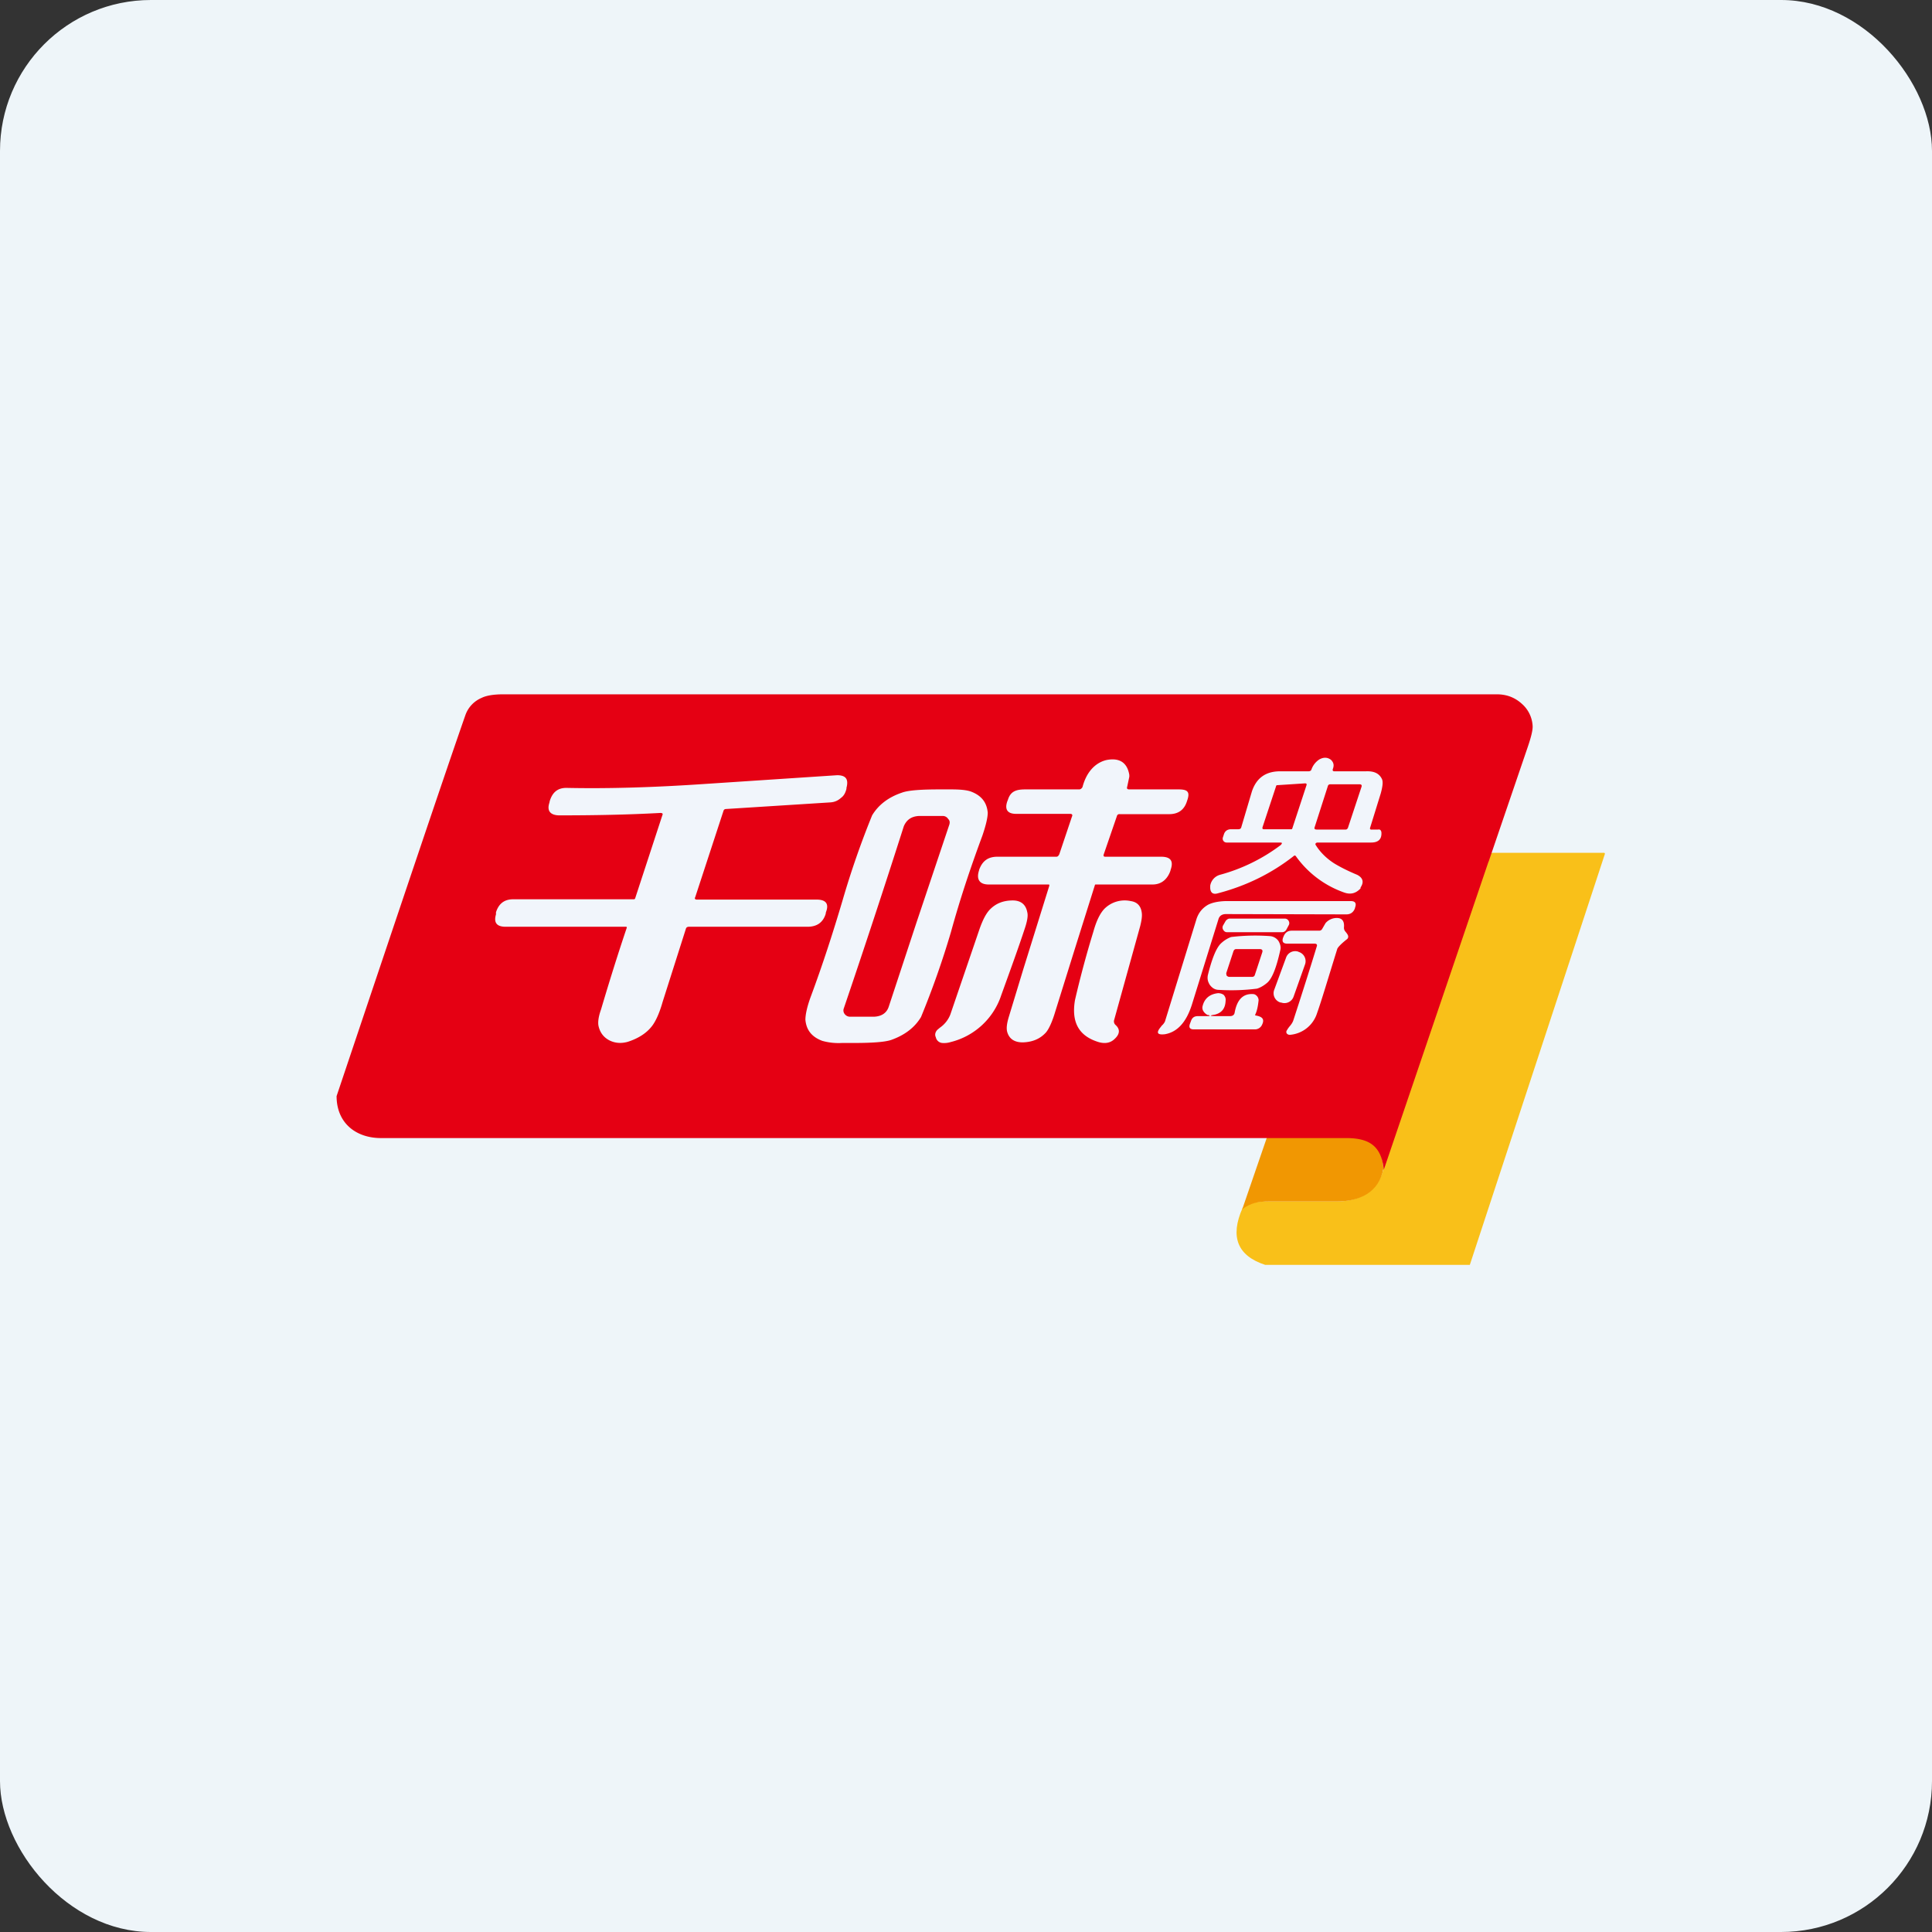
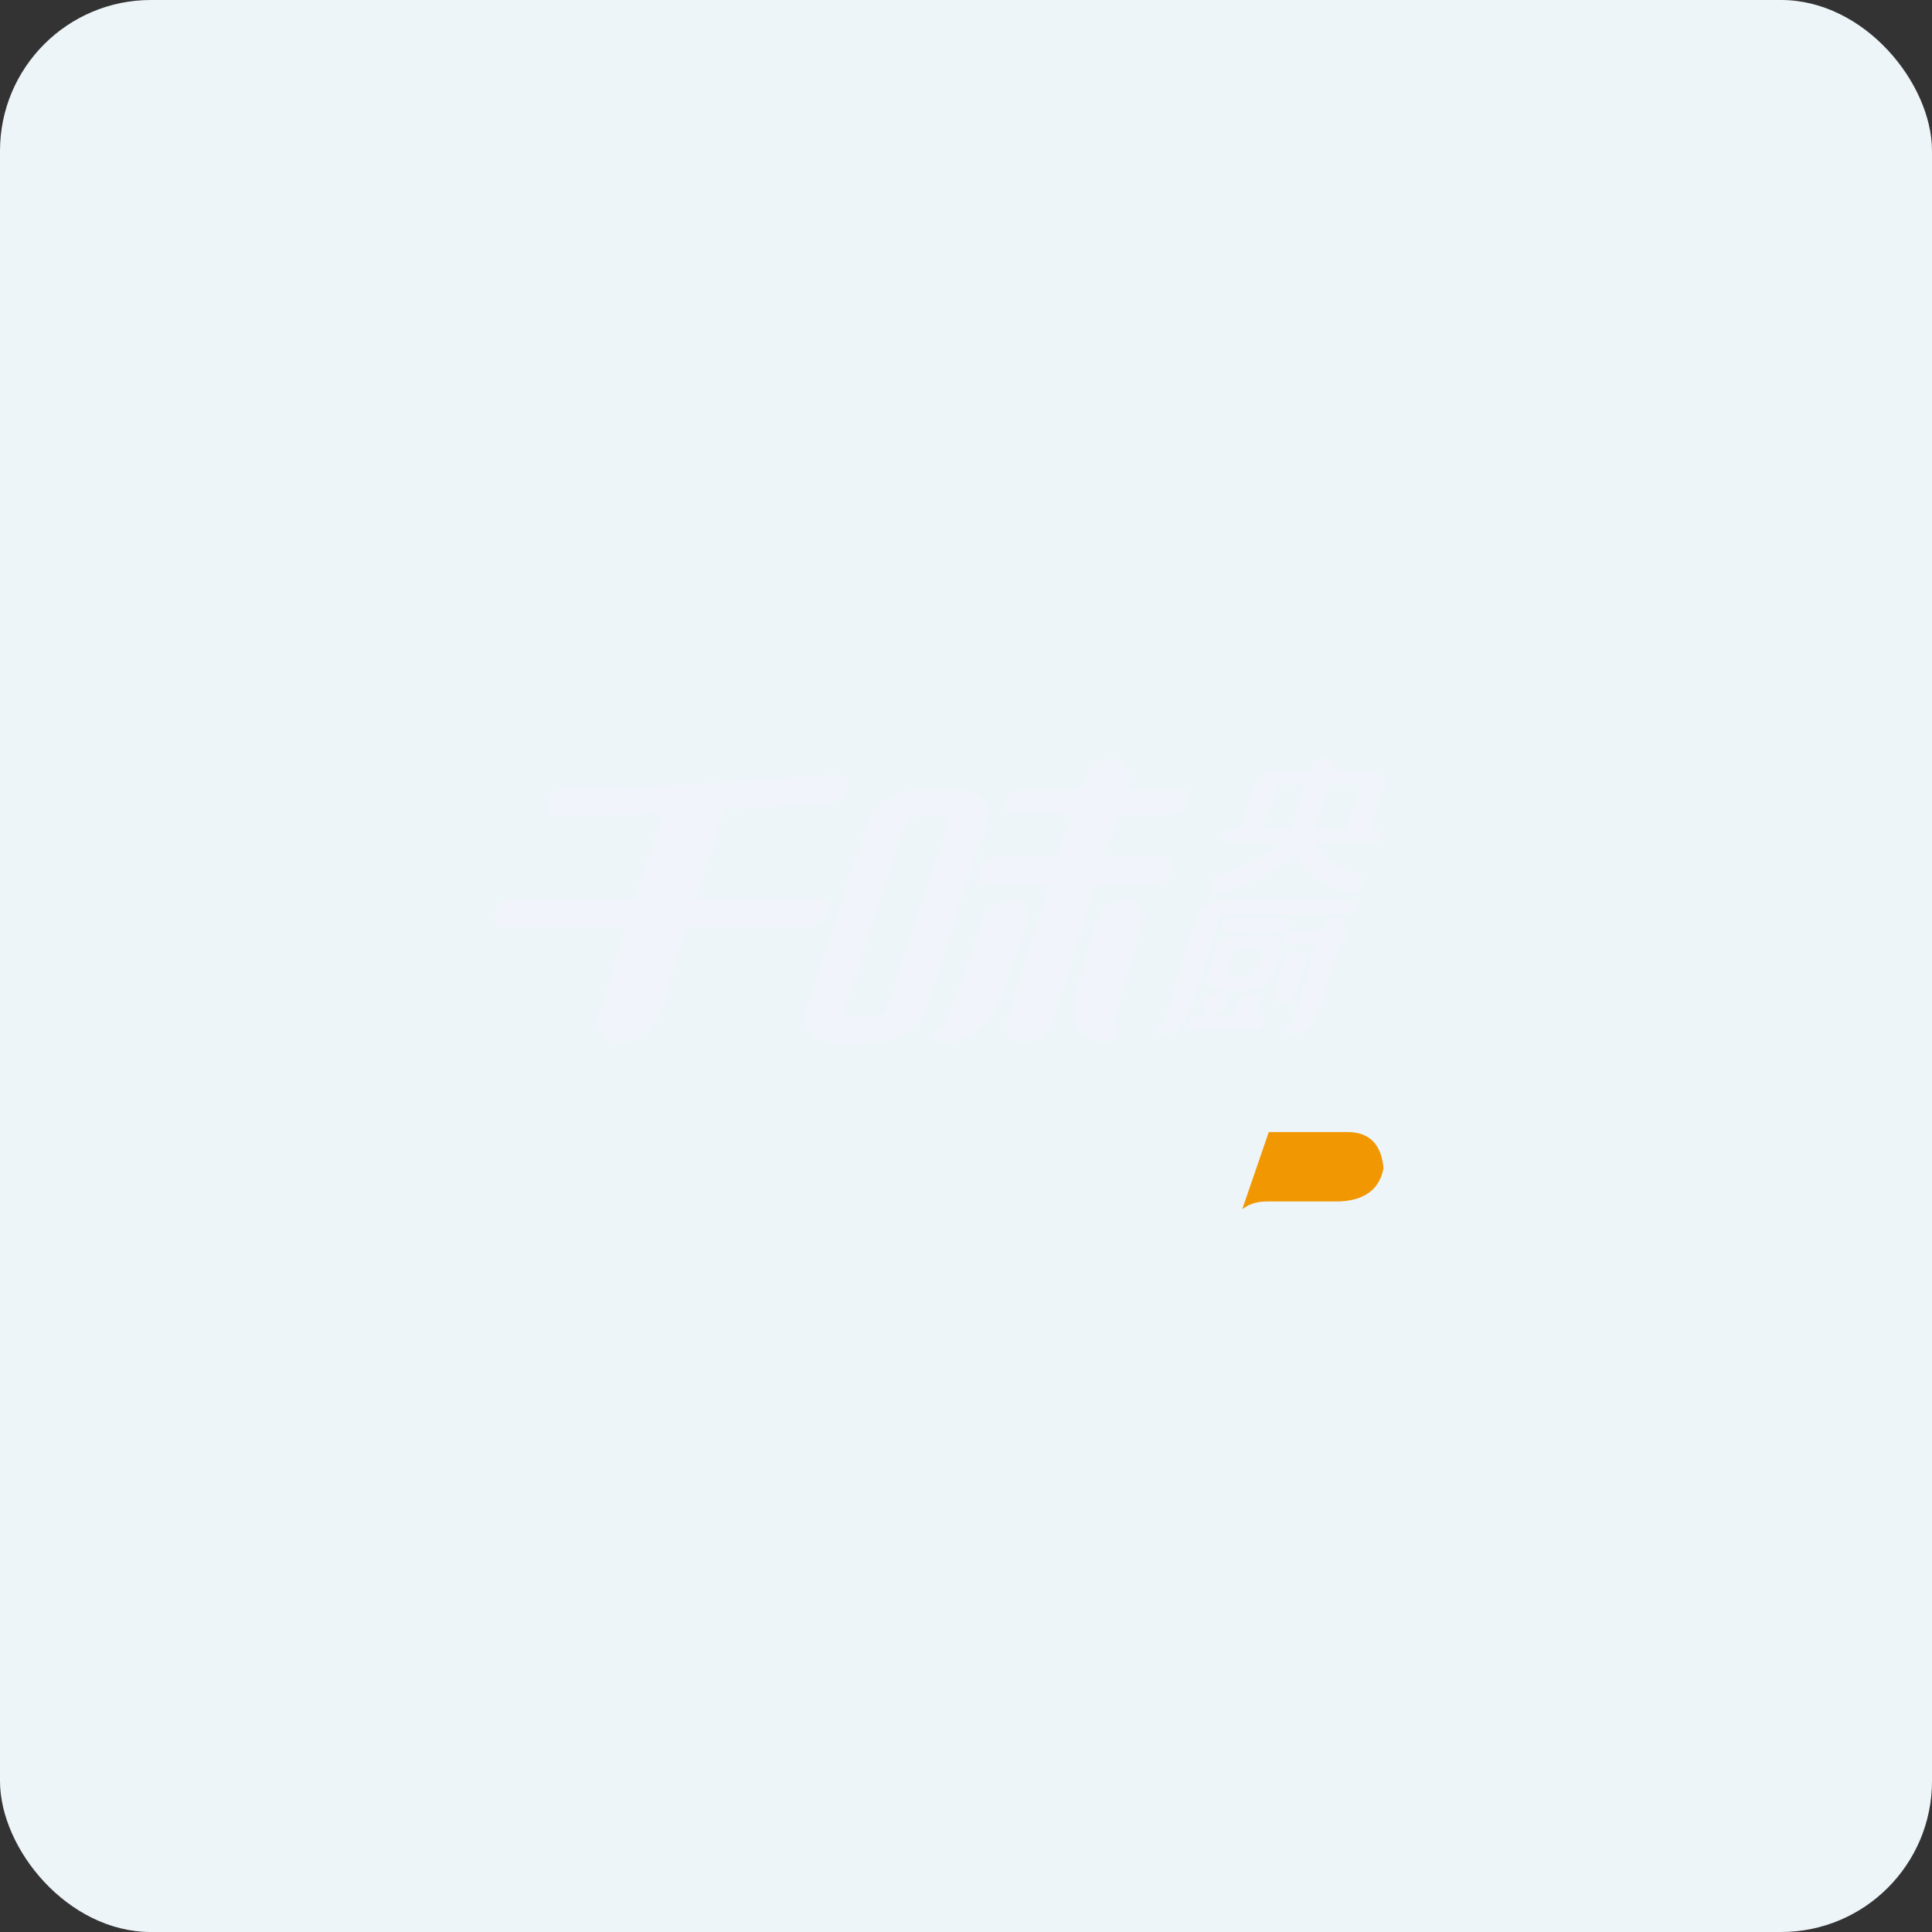
<svg xmlns="http://www.w3.org/2000/svg" width="64" height="64" viewBox="0 0 64 64">
  <rect x="0" y="0" width="64" height="64" fill="#333333" stroke="none" />
  <rect x="0" y="0" width="64" height="64" rx="5" ry="5" fill="#eef5f9" />
  <path fill="#eef5f9" d="M 2.75,2 L 61.55,2 L 61.55,60.80 L 2.75,60.80 L 2.75,2" />
-   <path d="M 48.69,41.90 L 41.91,41.90 C 40.99,41.60 40.74,40.97 41.16,40.02 C 41.45,39.79 41.75,39.81 42.04,39.80 L 44.28,39.80 C 45.03,39.80 45.70,39.46 45.85,38.63 L 49.32,28.25 L 53.13,28.25 C 53.16,28.25 53.17,28.27 53.16,28.30 L 48.69,41.90" fill="#f9c019" />
  <path d="M 45.83,38.70 C 45.68,39.53 45.01,39.80 44.27,39.80 L 42.03,39.80 C 41.74,39.80 41.44,39.83 41.15,40.06 L 42.03,37.50 L 44.63,37.50 C 45.37,37.50 45.76,37.91 45.83,38.70 L 45.83,38.70" fill="#f19702" />
-   <path d="M 49.31,28.54 L 45.84,38.75 C 45.76,37.96 45.36,37.71 44.63,37.70 L 12.62,37.70 C 11.80,37.70 11.15,37.21 11.15,36.31 C 13.37,29.70 14.79,25.48 15.42,23.68 A 0.97,0.97 0 0,1 15.95,23.12 C 16.11,23.04 16.35,23 16.68,23 L 49.58,23 C 49.92,23 50.19,23.11 50.42,23.32 A 1.05,1.05 0 0,1 50.77,24.04 C 50.78,24.18 50.72,24.42 50.60,24.77 L 49.31,28.55 L 49.31,28.54" fill="#e50013" />
  <path fill-rule="evenodd" d="M 42.43,27.99 C 42.48,27.93 42.48,27.91 42.40,27.91 L 40.63,27.91 A 0.13,0.13 0 0,1 40.53,27.86 A 0.13,0.13 0 0,1 40.51,27.74 L 40.54,27.65 C 40.57,27.54 40.65,27.47 40.78,27.47 L 41.02,27.47 C 41.07,27.47 41.11,27.45 41.12,27.40 L 41.47,26.22 C 41.62,25.77 41.93,25.55 42.41,25.55 L 43.35,25.55 C 43.38,25.55 43.42,25.54 43.44,25.50 A 0.66,0.66 0 0,1 43.70,25.16 C 43.84,25.08 43.97,25.08 44.09,25.17 C 44.18,25.26 44.20,25.35 44.15,25.48 C 44.14,25.52 44.15,25.55 44.20,25.55 L 45.25,25.55 C 45.52,25.54 45.69,25.62 45.78,25.81 C 45.82,25.90 45.80,26.06 45.74,26.28 L 45.39,27.41 C 45.37,27.46 45.39,27.49 45.45,27.48 L 45.65,27.48 C 45.71,27.47 45.74,27.49 45.76,27.56 C 45.78,27.79 45.67,27.91 45.42,27.91 L 43.65,27.91 C 43.63,27.91 43.62,27.91 43.59,27.93 A 0.05,0.05 0 0,0 43.59,28 C 43.72,28.21 43.92,28.42 44.18,28.59 C 44.34,28.69 44.60,28.83 44.96,28.98 C 45.15,29.08 45.19,29.22 45.07,29.40 L 45.07,29.43 C 44.92,29.59 44.75,29.64 44.54,29.57 A 3.31,3.31 0 0,1 42.94,28.38 C 42.91,28.33 42.88,28.33 42.84,28.37 C 42.12,28.93 41.30,29.34 40.35,29.59 C 40.19,29.64 40.10,29.58 40.09,29.42 L 40.09,29.34 A 0.45,0.45 0 0,1 40.41,28.98 A 5.90,5.90 0 0,0 42.43,27.99 L 42.43,27.99 M 41.82,27.42 C 41.82,27.45 41.82,27.47 41.87,27.47 L 42.77,27.47 C 42.79,27.47 42.80,27.47 42.81,27.44 L 43.28,26.01 C 43.29,25.97 43.28,25.95 43.23,25.95 L 42.31,26.01 A 0.04,0.04 0 0,0 42.27,26.05 L 41.82,27.41 L 41.82,27.42 M 45.03,25.98 L 44.07,25.98 C 44.03,25.98 44,26 43.99,26.03 L 43.55,27.40 C 43.53,27.45 43.55,27.48 43.62,27.48 L 44.58,27.48 C 44.61,27.48 44.63,27.46 44.65,27.43 L 45.10,26.07 C 45.12,26.01 45.10,25.98 45.03,25.98 M 42.61,30.80 L 42.69,30.65 A 0.14,0.14 0 0,0 42.69,30.51 A 0.14,0.14 0 0,0 42.57,30.43 L 40.73,30.43 C 40.68,30.43 40.63,30.47 40.60,30.51 L 40.52,30.65 A 0.14,0.14 0 0,0 40.52,30.80 C 40.55,30.85 40.59,30.88 40.64,30.88 L 42.47,30.88 C 42.53,30.88 42.58,30.85 42.61,30.80 L 42.61,30.80 M 43.55,31.26 L 42.65,31.26 C 42.51,31.26 42.46,31.20 42.50,31.07 L 42.52,31.02 C 42.57,30.90 42.65,30.83 42.79,30.83 L 43.70,30.83 A 0.11,0.11 0 0,0 43.80,30.77 L 43.91,30.58 A 0.49,0.49 0 0,1 44.31,30.41 C 44.47,30.42 44.54,30.53 44.52,30.73 C 44.52,30.77 44.53,30.81 44.56,30.85 C 44.61,30.91 44.65,30.96 44.66,31.01 A 0.11,0.11 0 0,1 44.61,31.12 C 44.42,31.27 44.32,31.38 44.30,31.43 C 43.98,32.46 43.77,33.17 43.63,33.56 A 1.03,1.03 0 0,1 42.73,34.28 C 42.69,34.28 42.66,34.27 42.63,34.24 A 0.09,0.09 0 0,1 42.63,34.13 A 0.92,0.92 0 0,1 42.72,34 C 42.79,33.92 42.83,33.85 42.85,33.78 C 43.15,32.86 43.41,32.04 43.62,31.35 C 43.64,31.30 43.62,31.26 43.55,31.26 L 43.55,31.26 M 43.01,31.53 L 43.04,31.54 A 0.32,0.32 0 0,1 43.23,31.95 L 42.85,33.02 A 0.32,0.32 0 0,1 42.44,33.21 L 42.42,33.21 A 0.32,0.32 0 0,1 42.21,32.79 L 42.60,31.73 A 0.32,0.32 0 0,1 43.02,31.53 L 43.01,31.53 M 40.02,33.63 A 0.34,0.34 0 0,1 39.86,33.49 A 0.21,0.21 0 0,1 39.84,33.32 C 39.90,33.08 40.07,32.93 40.35,32.90 C 40.42,32.90 40.49,32.92 40.54,32.96 C 40.59,33.02 40.61,33.08 40.60,33.15 C 40.59,33.41 40.47,33.55 40.25,33.61 C 40.05,33.64 40.06,33.66 40.28,33.66 L 40.75,33.66 C 40.83,33.66 40.89,33.62 40.90,33.54 C 40.98,33.11 41.18,32.91 41.51,32.93 C 41.56,32.93 41.61,32.96 41.65,33.01 C 41.68,33.05 41.70,33.11 41.69,33.16 C 41.67,33.34 41.64,33.48 41.59,33.59 C 41.57,33.63 41.58,33.64 41.60,33.64 C 41.83,33.68 41.89,33.77 41.81,33.94 A 0.26,0.26 0 0,1 41.57,34.10 L 39.55,34.10 C 39.42,34.10 39.37,34.04 39.42,33.91 L 39.45,33.83 C 39.49,33.71 39.56,33.66 39.69,33.66 L 40.01,33.66 C 40.09,33.66 40.09,33.64 40.02,33.62 L 40.02,33.63 M 34.71,29.30 L 32.75,29.30 C 32.44,29.30 32.34,29.12 32.43,28.84 L 32.44,28.80 C 32.55,28.51 32.74,28.38 33.04,28.38 L 35,28.38 C 35.04,28.38 35.07,28.34 35.09,28.30 L 35.51,27.05 C 35.54,26.99 35.51,26.96 35.45,26.96 L 33.66,26.96 C 33.38,26.96 33.27,26.82 33.37,26.54 L 33.39,26.49 C 33.48,26.20 33.68,26.15 33.97,26.15 L 35.75,26.15 C 35.80,26.15 35.84,26.11 35.86,26.07 C 35.98,25.61 36.25,25.28 36.64,25.18 C 37.07,25.09 37.34,25.25 37.41,25.67 L 37.41,25.73 L 37.34,26.06 C 37.32,26.12 37.34,26.15 37.41,26.15 L 39.04,26.15 C 39.33,26.15 39.43,26.22 39.33,26.51 L 39.32,26.54 C 39.23,26.83 39.03,26.97 38.73,26.97 L 37.09,26.97 A 0.08,0.08 0 0,0 37,27.03 L 36.56,28.31 C 36.55,28.35 36.56,28.38 36.61,28.38 L 38.46,28.38 C 38.78,28.38 38.88,28.52 38.78,28.81 L 38.77,28.85 C 38.67,29.13 38.47,29.30 38.18,29.30 L 36.31,29.30 C 36.29,29.30 36.27,29.30 36.27,29.32 L 35.60,31.45 L 34.96,33.50 C 34.86,33.84 34.75,34.08 34.65,34.20 C 34.46,34.41 34.21,34.52 33.88,34.53 C 33.61,34.53 33.44,34.42 33.37,34.20 C 33.33,34.08 33.35,33.91 33.42,33.68 L 33.90,32.10 L 34.76,29.34 C 34.76,29.30 34.76,29.30 34.72,29.30 L 34.70,29.30 L 34.71,29.30 M 31.48,33.61 L 32.45,30.77 C 32.56,30.46 32.67,30.25 32.80,30.12 C 32.99,29.93 33.22,29.84 33.49,29.83 C 33.80,29.81 33.98,29.95 34.03,30.22 C 34.06,30.33 34.03,30.51 33.95,30.75 C 33.74,31.39 33.47,32.13 33.17,32.96 A 2.36,2.36 0 0,1 31.49,34.52 A 0.73,0.73 0 0,1 31.21,34.55 A 0.24,0.24 0 0,1 31,34.36 C 30.95,34.26 31,34.15 31.08,34.09 A 2.10,2.10 0 0,1 31.14,34.04 A 0.95,0.95 0 0,0 31.48,33.61 L 31.48,33.61 M 36.93,34.41 C 37.10,34.25 37.11,34.09 36.95,33.95 A 0.16,0.16 0 0,1 36.91,33.78 L 37.77,30.68 C 37.82,30.48 37.84,30.33 37.82,30.22 C 37.79,30.01 37.67,29.88 37.46,29.85 A 0.95,0.95 0 0,0 36.58,30.11 C 36.44,30.26 36.32,30.50 36.22,30.86 A 33.11,33.11 0 0,0 35.61,33.13 C 35.49,33.84 35.72,34.29 36.33,34.50 C 36.58,34.59 36.78,34.56 36.93,34.41 L 36.93,34.41 M 20.73,30.70 C 20.76,30.70 20.77,30.71 20.76,30.74 C 20.48,31.57 20.20,32.46 19.91,33.44 C 19.82,33.69 19.80,33.88 19.83,34 C 19.88,34.21 20,34.37 20.20,34.47 C 20.39,34.56 20.59,34.57 20.80,34.51 C 21.14,34.40 21.41,34.23 21.59,34 C 21.71,33.85 21.84,33.58 21.95,33.19 L 22.72,30.77 C 22.73,30.73 22.76,30.70 22.82,30.70 L 26.75,30.70 C 27.06,30.70 27.26,30.56 27.35,30.28 L 27.36,30.22 C 27.47,29.94 27.36,29.80 27.05,29.80 L 23.08,29.80 C 23.03,29.80 23,29.77 23.03,29.72 L 23.97,26.85 A 0.08,0.08 0 0,1 24.04,26.80 L 27.51,26.58 C 27.65,26.57 27.76,26.52 27.86,26.43 C 27.96,26.36 28.01,26.25 28.04,26.13 L 28.04,26.10 C 28.12,25.80 28.01,25.68 27.73,25.68 L 23.34,25.97 C 21.72,26.08 20.20,26.13 18.76,26.10 C 18.48,26.10 18.30,26.24 18.21,26.54 L 18.20,26.59 C 18.11,26.86 18.23,27 18.51,27.01 C 19.67,27.01 20.78,26.99 21.87,26.93 C 21.94,26.93 21.97,26.95 21.94,27.01 L 21.04,29.76 C 21.03,29.78 21.02,29.79 20.99,29.79 L 17,29.79 C 16.70,29.79 16.52,29.94 16.43,30.22 L 16.43,30.29 C 16.35,30.56 16.45,30.70 16.75,30.70 L 20.73,30.70 L 20.73,30.70 M 31.50,30.88 A 28.77,28.77 0 0,1 30.51,33.69 C 30.30,34.04 29.97,34.29 29.52,34.45 C 29.31,34.52 28.89,34.55 28.28,34.55 L 27.89,34.55 A 1.99,1.99 0 0,1 27.24,34.48 C 26.89,34.35 26.71,34.12 26.68,33.78 C 26.68,33.62 26.73,33.36 26.86,33.01 C 27.25,31.96 27.59,30.91 27.91,29.83 A 28.77,28.77 0 0,1 28.89,27.01 C 29.10,26.66 29.43,26.41 29.87,26.26 C 30.08,26.18 30.50,26.15 31.12,26.15 L 31.51,26.15 C 31.80,26.15 32.02,26.17 32.16,26.22 C 32.51,26.35 32.69,26.58 32.72,26.92 C 32.72,27.08 32.66,27.34 32.54,27.69 C 32.15,28.74 31.80,29.79 31.50,30.88 M 30.36,30.56 L 29.44,33.35 C 29.37,33.56 29.20,33.67 28.95,33.68 L 28.15,33.68 A 0.22,0.22 0 0,1 27.98,33.59 A 0.19,0.19 0 0,1 27.95,33.41 A 340.75,340.75 0 0,0 29.94,27.37 C 30.03,27.16 30.19,27.04 30.45,27.03 L 31.24,27.03 A 0.21,0.21 0 0,1 31.41,27.13 C 31.46,27.18 31.47,27.23 31.45,27.31 L 30.36,30.56 L 30.36,30.56 M 40.36,30.46 C 40.39,30.34 40.48,30.28 40.61,30.28 L 44.60,30.29 C 44.74,30.29 44.83,30.22 44.88,30.10 L 44.89,30.06 C 44.94,29.92 44.89,29.85 44.75,29.85 L 40.58,29.85 C 40.34,29.86 40.16,29.90 40.02,29.97 C 39.83,30.08 39.71,30.23 39.64,30.43 L 38.59,33.84 A 0.44,0.44 0 0,1 38.48,33.98 L 38.46,34.01 C 38.29,34.21 38.33,34.29 38.59,34.26 C 38.99,34.19 39.29,33.88 39.48,33.29 L 40.36,30.46 L 40.36,30.46 M 40.36,32.79 A 6.74,6.74 0 0,0 41.64,32.75 C 41.74,32.72 41.85,32.66 41.96,32.57 C 42.14,32.43 42.28,32.06 42.41,31.48 C 42.44,31.38 42.41,31.27 42.35,31.17 A 0.38,0.38 0 0,0 42.07,31.01 A 6.72,6.72 0 0,0 40.78,31.04 A 0.99,0.99 0 0,0 40.47,31.23 C 40.30,31.37 40.15,31.74 40.01,32.31 C 39.99,32.43 40.01,32.52 40.08,32.63 C 40.15,32.72 40.23,32.78 40.35,32.79 L 40.36,32.79 M 40.72,32.36 L 41.48,32.36 C 41.53,32.36 41.56,32.33 41.57,32.29 L 41.81,31.56 C 41.84,31.48 41.81,31.44 41.73,31.44 L 40.95,31.44 C 40.91,31.44 40.88,31.46 40.86,31.51 L 40.62,32.24 L 40.63,32.31 C 40.65,32.34 40.69,32.36 40.72,32.36 L 40.72,32.36" fill="#f1f5fb" />
</svg>